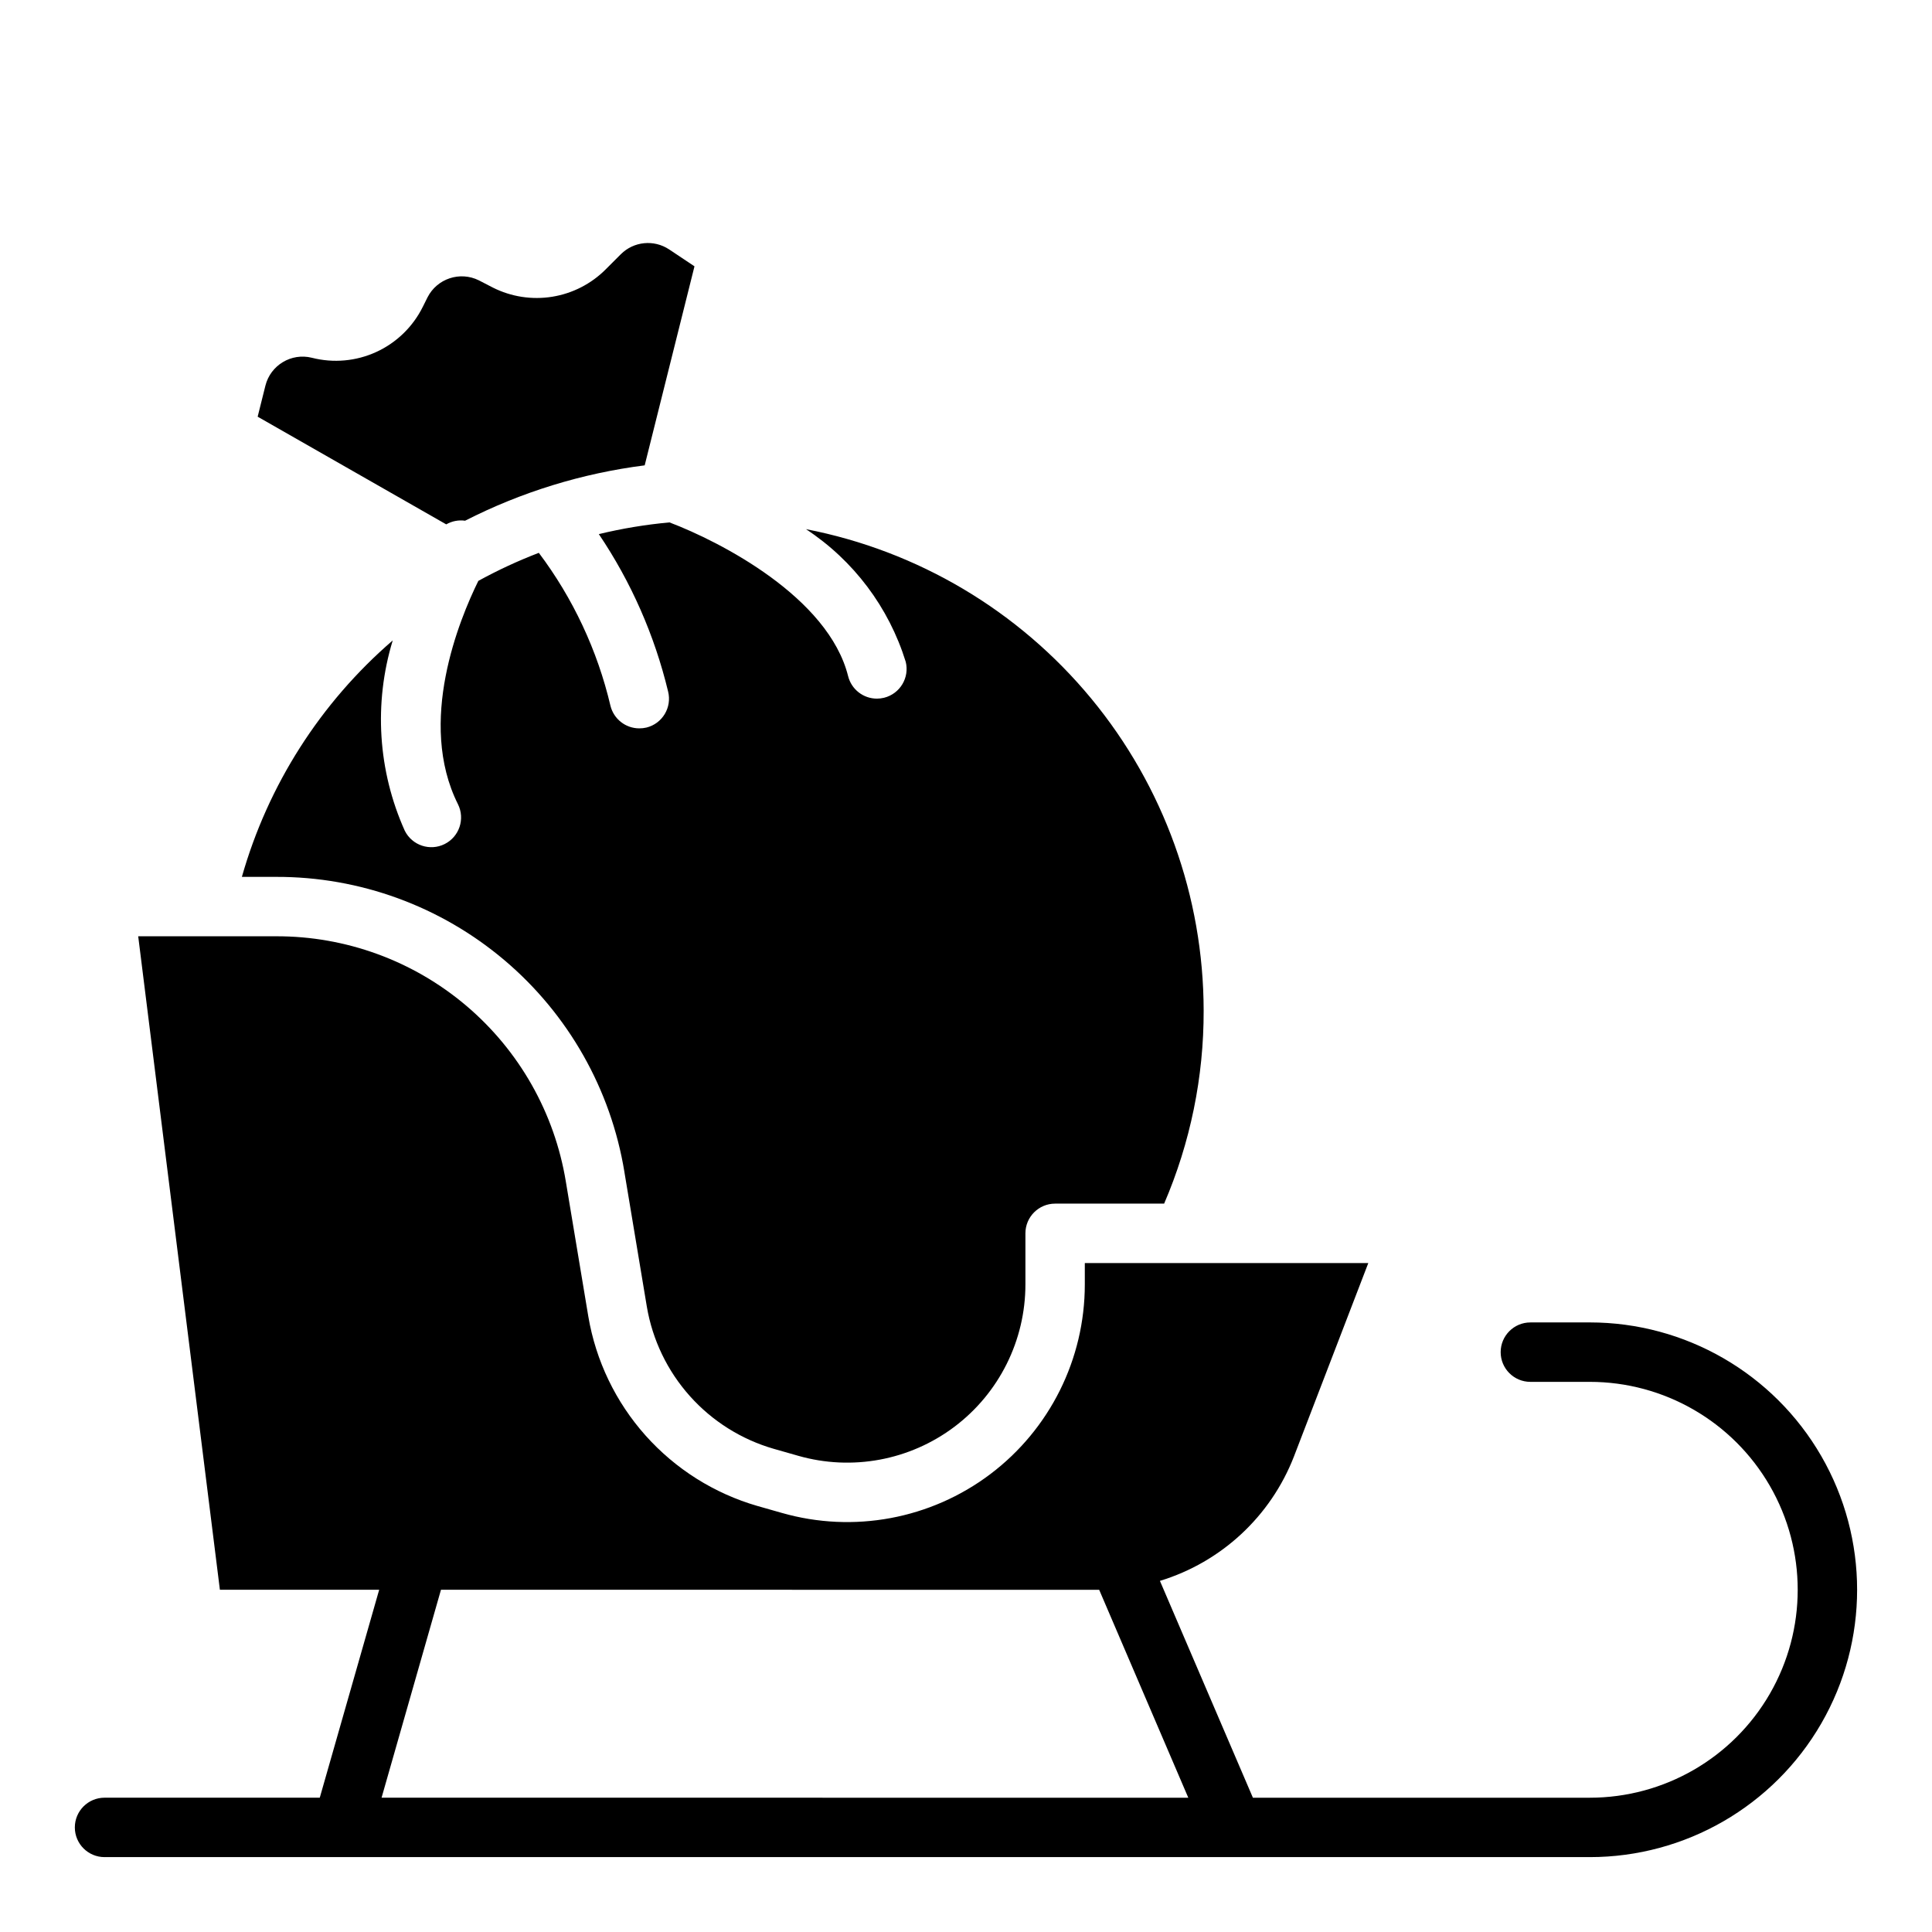
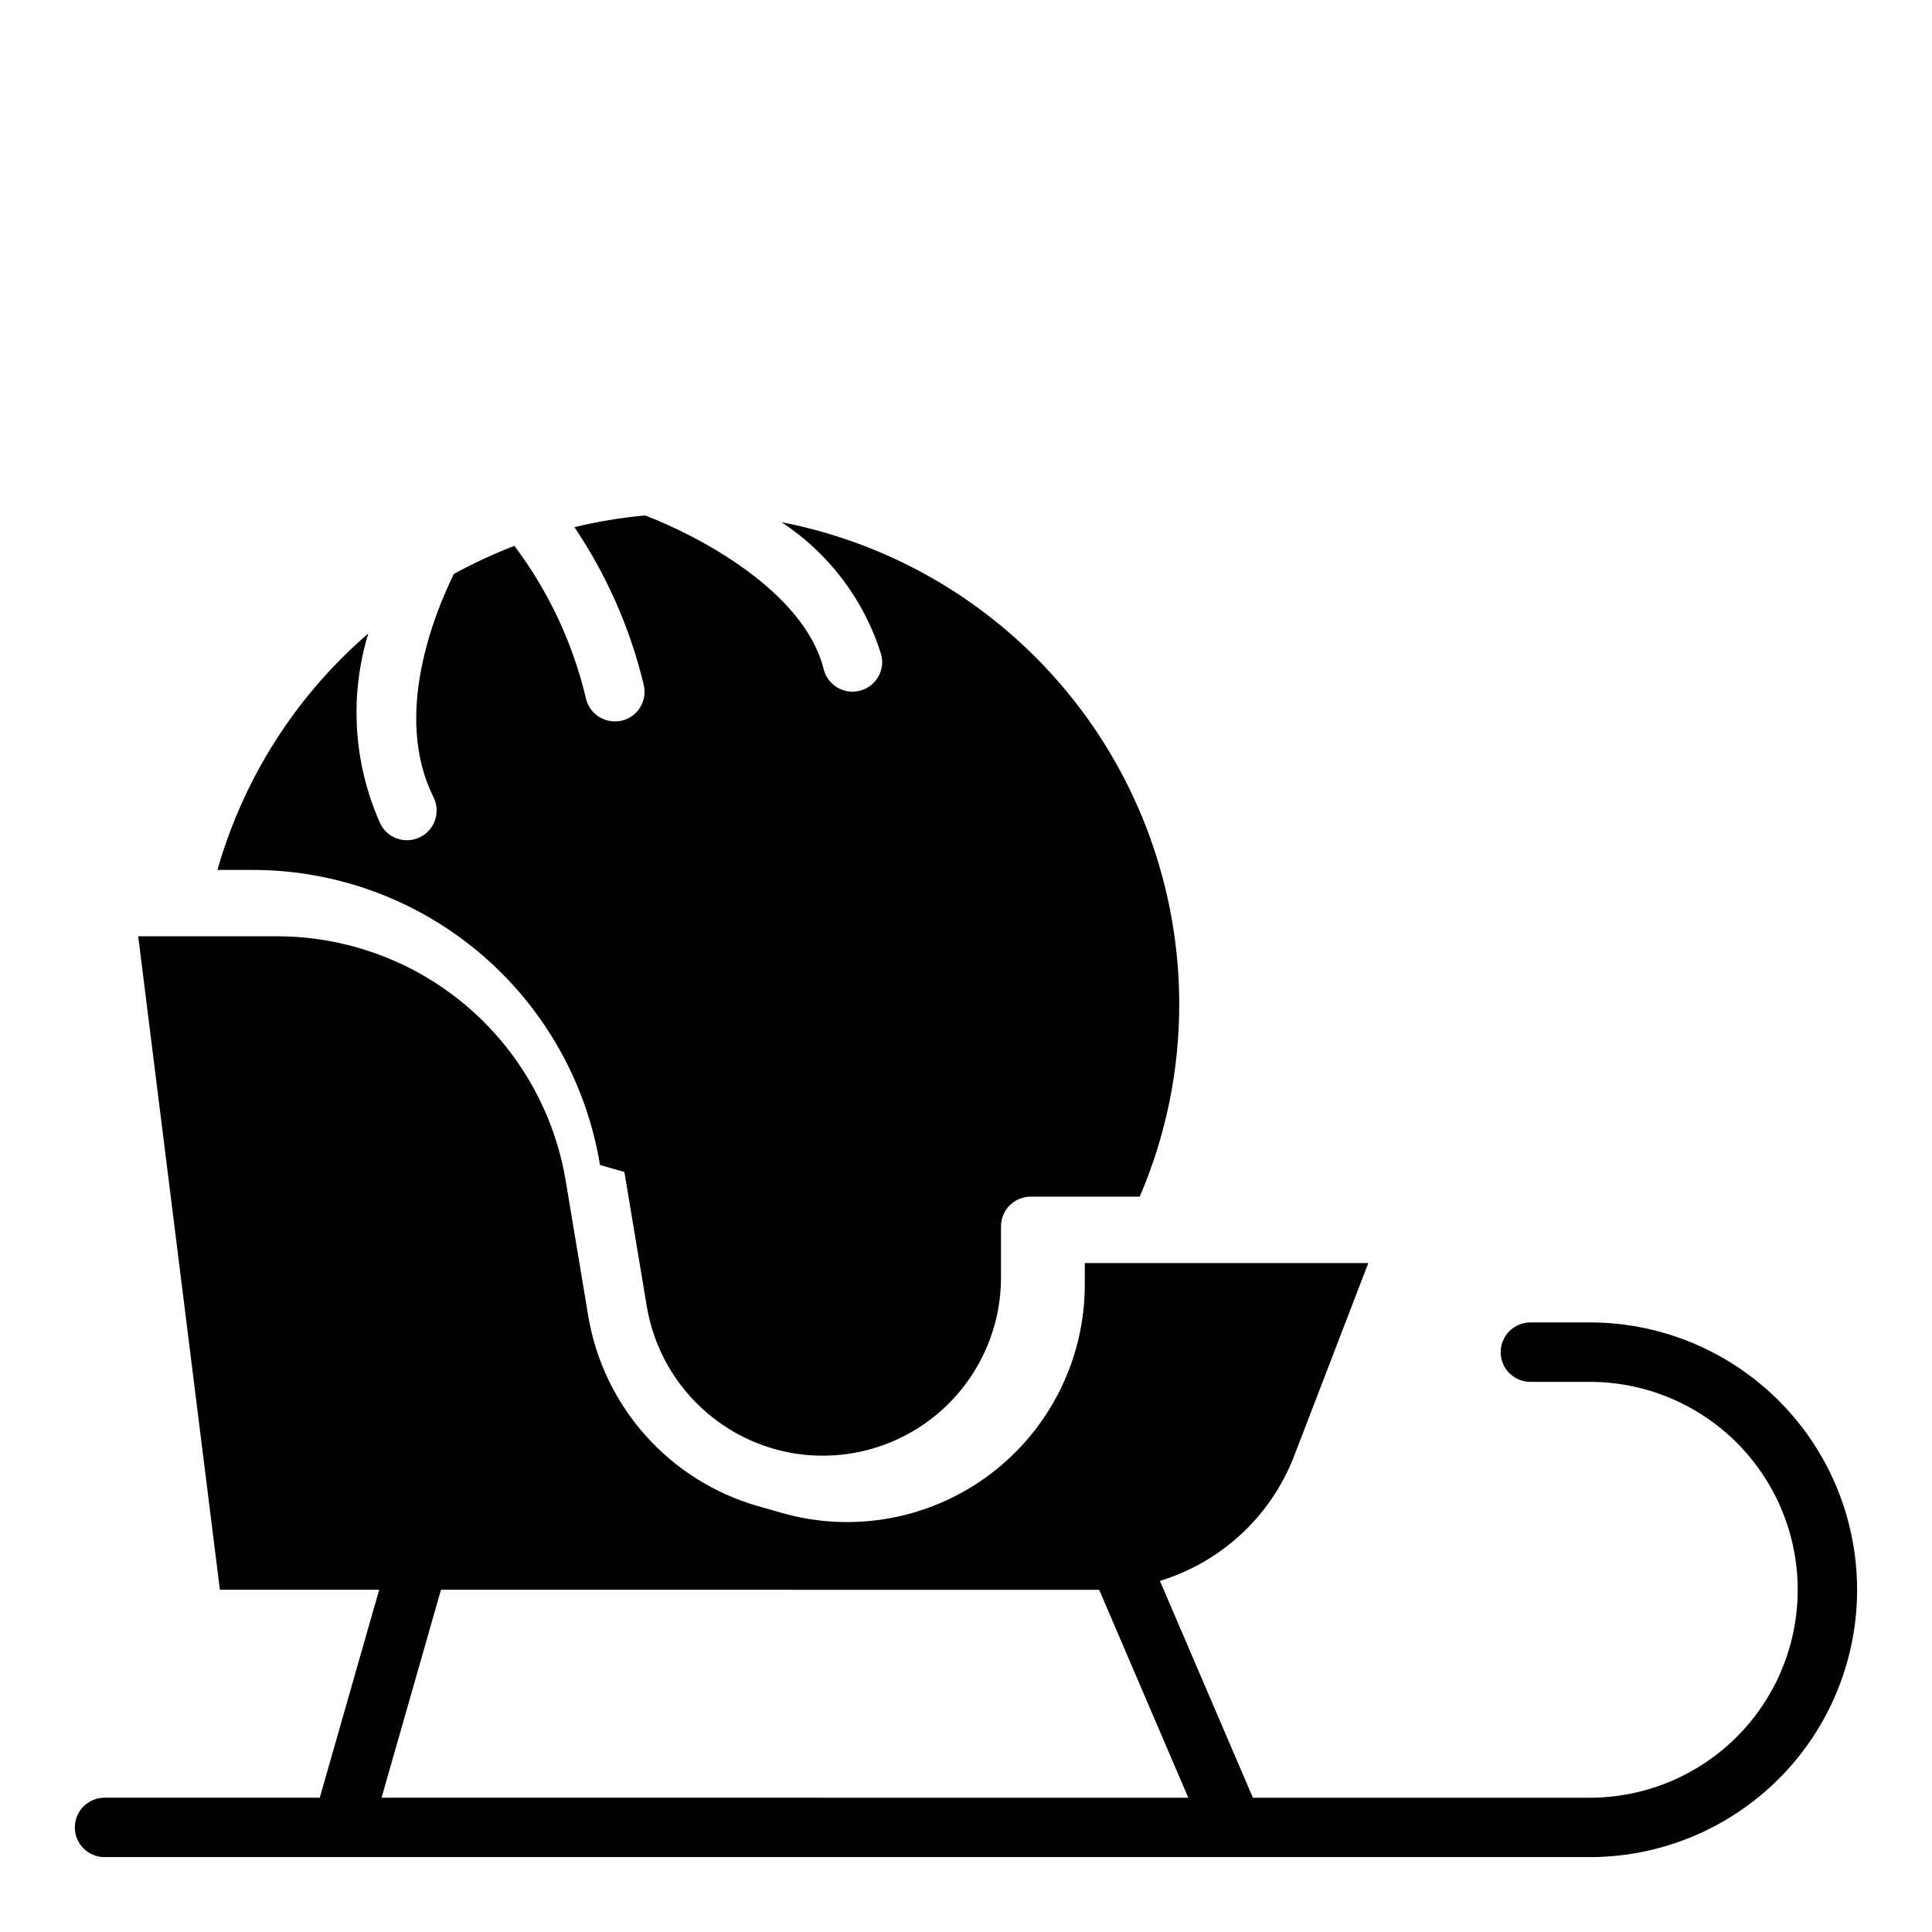
<svg xmlns="http://www.w3.org/2000/svg" fill="#000000" width="800px" height="800px" version="1.1" viewBox="144 144 512 512">
  <g>
-     <path d="m262.24 282.97c1.516-0.875 3.281-1.219 5.016-0.977 14.898-7.598 31-12.559 47.594-14.672l13.195-52.742-6.715-4.481h-0.004c-4.023-2.672-9.371-2.141-12.789 1.266l-4 4c-3.84 3.859-8.801 6.402-14.172 7.273-5.371 0.871-10.883 0.023-15.742-2.422l-3.723-1.922c-5.012-2.484-11.086-0.461-13.613 4.527l-1.227 2.465v-0.004c-2.609 5.289-6.957 9.52-12.312 11.984-5.359 2.461-11.402 3.008-17.113 1.543-5.434-1.344-10.934 1.961-12.297 7.391l-2.055 8.227 49.957 28.527z" />
-     <path d="m309.47 454.58 5.953 35.723c1.496 8.801 5.441 17.004 11.387 23.66 5.945 6.66 13.652 11.508 22.227 13.984l6.473 1.844h-0.004c14.254 4.082 29.598 1.234 41.438-7.691 11.84-8.922 18.801-22.891 18.801-37.715v-13.539c0-4.348 3.523-7.871 7.871-7.871h28.891c6.953-16.164 10.516-33.578 10.473-51.172-0.043-30.188-10.578-59.422-29.805-82.695-19.23-23.273-45.949-39.141-75.586-44.875 12.617 8.293 21.961 20.715 26.434 35.141 1.051 4.215-1.516 8.484-5.731 9.539-0.625 0.156-1.266 0.234-1.906 0.234-3.609-0.004-6.754-2.461-7.629-5.965-5.234-20.906-33.852-35.621-47.336-40.738h0.004c-6.312 0.574-12.57 1.613-18.73 3.102 8.562 12.699 14.781 26.832 18.359 41.723 1.051 4.215-1.516 8.488-5.731 9.539-0.629 0.148-1.27 0.219-1.914 0.215-3.609-0.004-6.754-2.465-7.629-5.969-3.453-14.684-9.918-28.492-18.988-40.547-5.504 2.109-10.855 4.594-16.027 7.43-5.039 10.234-16.281 37.43-5.406 59.184 1.941 3.891 0.363 8.621-3.527 10.562-3.891 1.945-8.621 0.363-10.562-3.527-7.129-15.871-8.266-33.789-3.195-50.434-19.164 16.531-33.062 38.316-39.977 62.66h9.094c22.164-0.055 43.621 7.789 60.531 22.117s28.168 34.211 31.75 56.082z" />
+     <path d="m309.47 454.58 5.953 35.723c1.496 8.801 5.441 17.004 11.387 23.66 5.945 6.66 13.652 11.508 22.227 13.984h-0.004c14.254 4.082 29.598 1.234 41.438-7.691 11.84-8.922 18.801-22.891 18.801-37.715v-13.539c0-4.348 3.523-7.871 7.871-7.871h28.891c6.953-16.164 10.516-33.578 10.473-51.172-0.043-30.188-10.578-59.422-29.805-82.695-19.23-23.273-45.949-39.141-75.586-44.875 12.617 8.293 21.961 20.715 26.434 35.141 1.051 4.215-1.516 8.484-5.731 9.539-0.625 0.156-1.266 0.234-1.906 0.234-3.609-0.004-6.754-2.461-7.629-5.965-5.234-20.906-33.852-35.621-47.336-40.738h0.004c-6.312 0.574-12.57 1.613-18.73 3.102 8.562 12.699 14.781 26.832 18.359 41.723 1.051 4.215-1.516 8.488-5.731 9.539-0.629 0.148-1.27 0.219-1.914 0.215-3.609-0.004-6.754-2.465-7.629-5.969-3.453-14.684-9.918-28.492-18.988-40.547-5.504 2.109-10.855 4.594-16.027 7.43-5.039 10.234-16.281 37.43-5.406 59.184 1.941 3.891 0.363 8.621-3.527 10.562-3.891 1.945-8.621 0.363-10.562-3.527-7.129-15.871-8.266-33.789-3.195-50.434-19.164 16.531-33.062 38.316-39.977 62.66h9.094c22.164-0.055 43.621 7.789 60.531 22.117s28.168 34.211 31.75 56.082z" />
    <path d="m565.31 494.46h-15.746c-4.348 0-7.871 3.527-7.871 7.875 0 4.348 3.523 7.871 7.871 7.871h15.746c19.684 0 37.875 10.504 47.719 27.551 9.844 17.051 9.844 38.055 0 55.105s-28.035 27.551-47.719 27.551h-89.277l-24.641-57.465c16.254-4.957 29.34-17.094 35.504-32.93l19.719-51.301h-75.129v5.668c0 19.766-9.277 38.383-25.059 50.285-15.781 11.898-36.234 15.703-55.238 10.266l-6.473-1.844 0.004 0.004c-11.434-3.312-21.703-9.777-29.629-18.656-7.926-8.883-13.188-19.816-15.18-31.555l-5.953-35.723c-2.981-18.195-12.344-34.734-26.414-46.652s-31.922-18.434-50.359-18.387h-36.559l21.648 173.18h42.211l-15.742 55.105h-57.035c-4.348 0-7.875 3.527-7.875 7.875 0 4.348 3.527 7.871 7.875 7.871h393.6c25.309 0 48.699-13.504 61.355-35.426 12.656-21.918 12.656-48.926 0-70.848s-36.047-35.426-61.355-35.426zm-320.19 125.95 15.742-55.105 174.43 0.004 23.617 55.105z" />
  </g>
</svg>